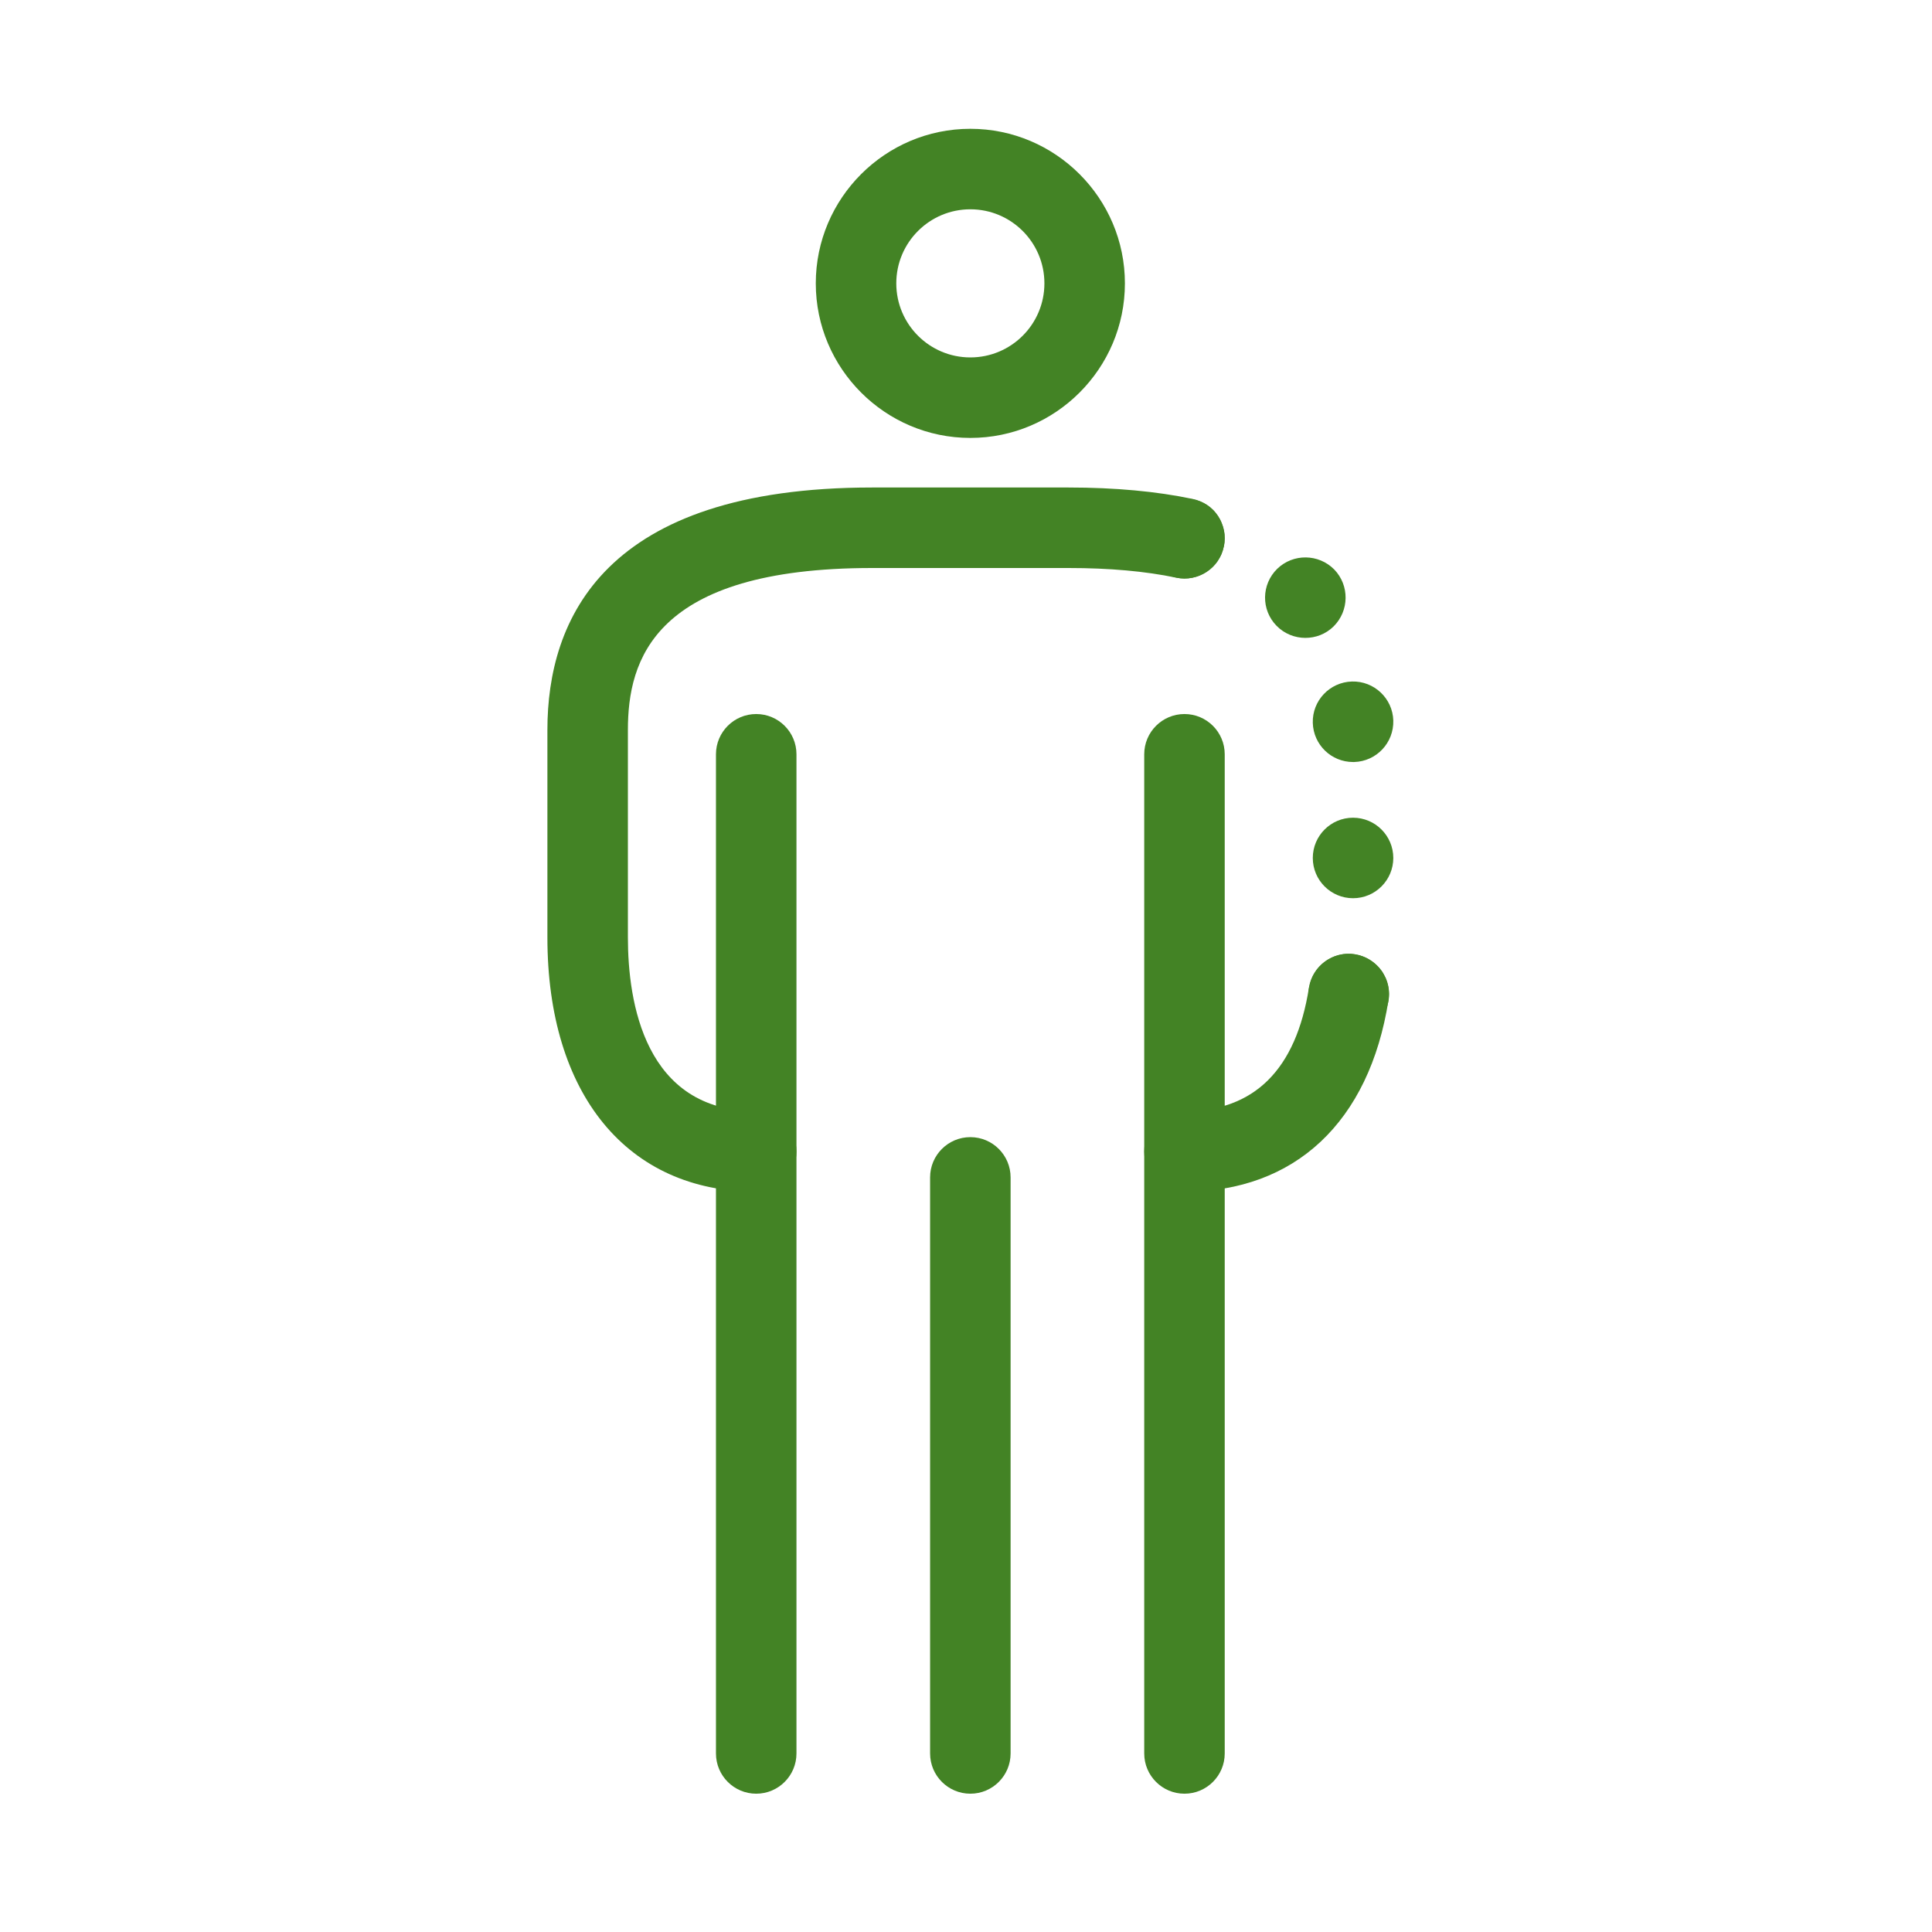
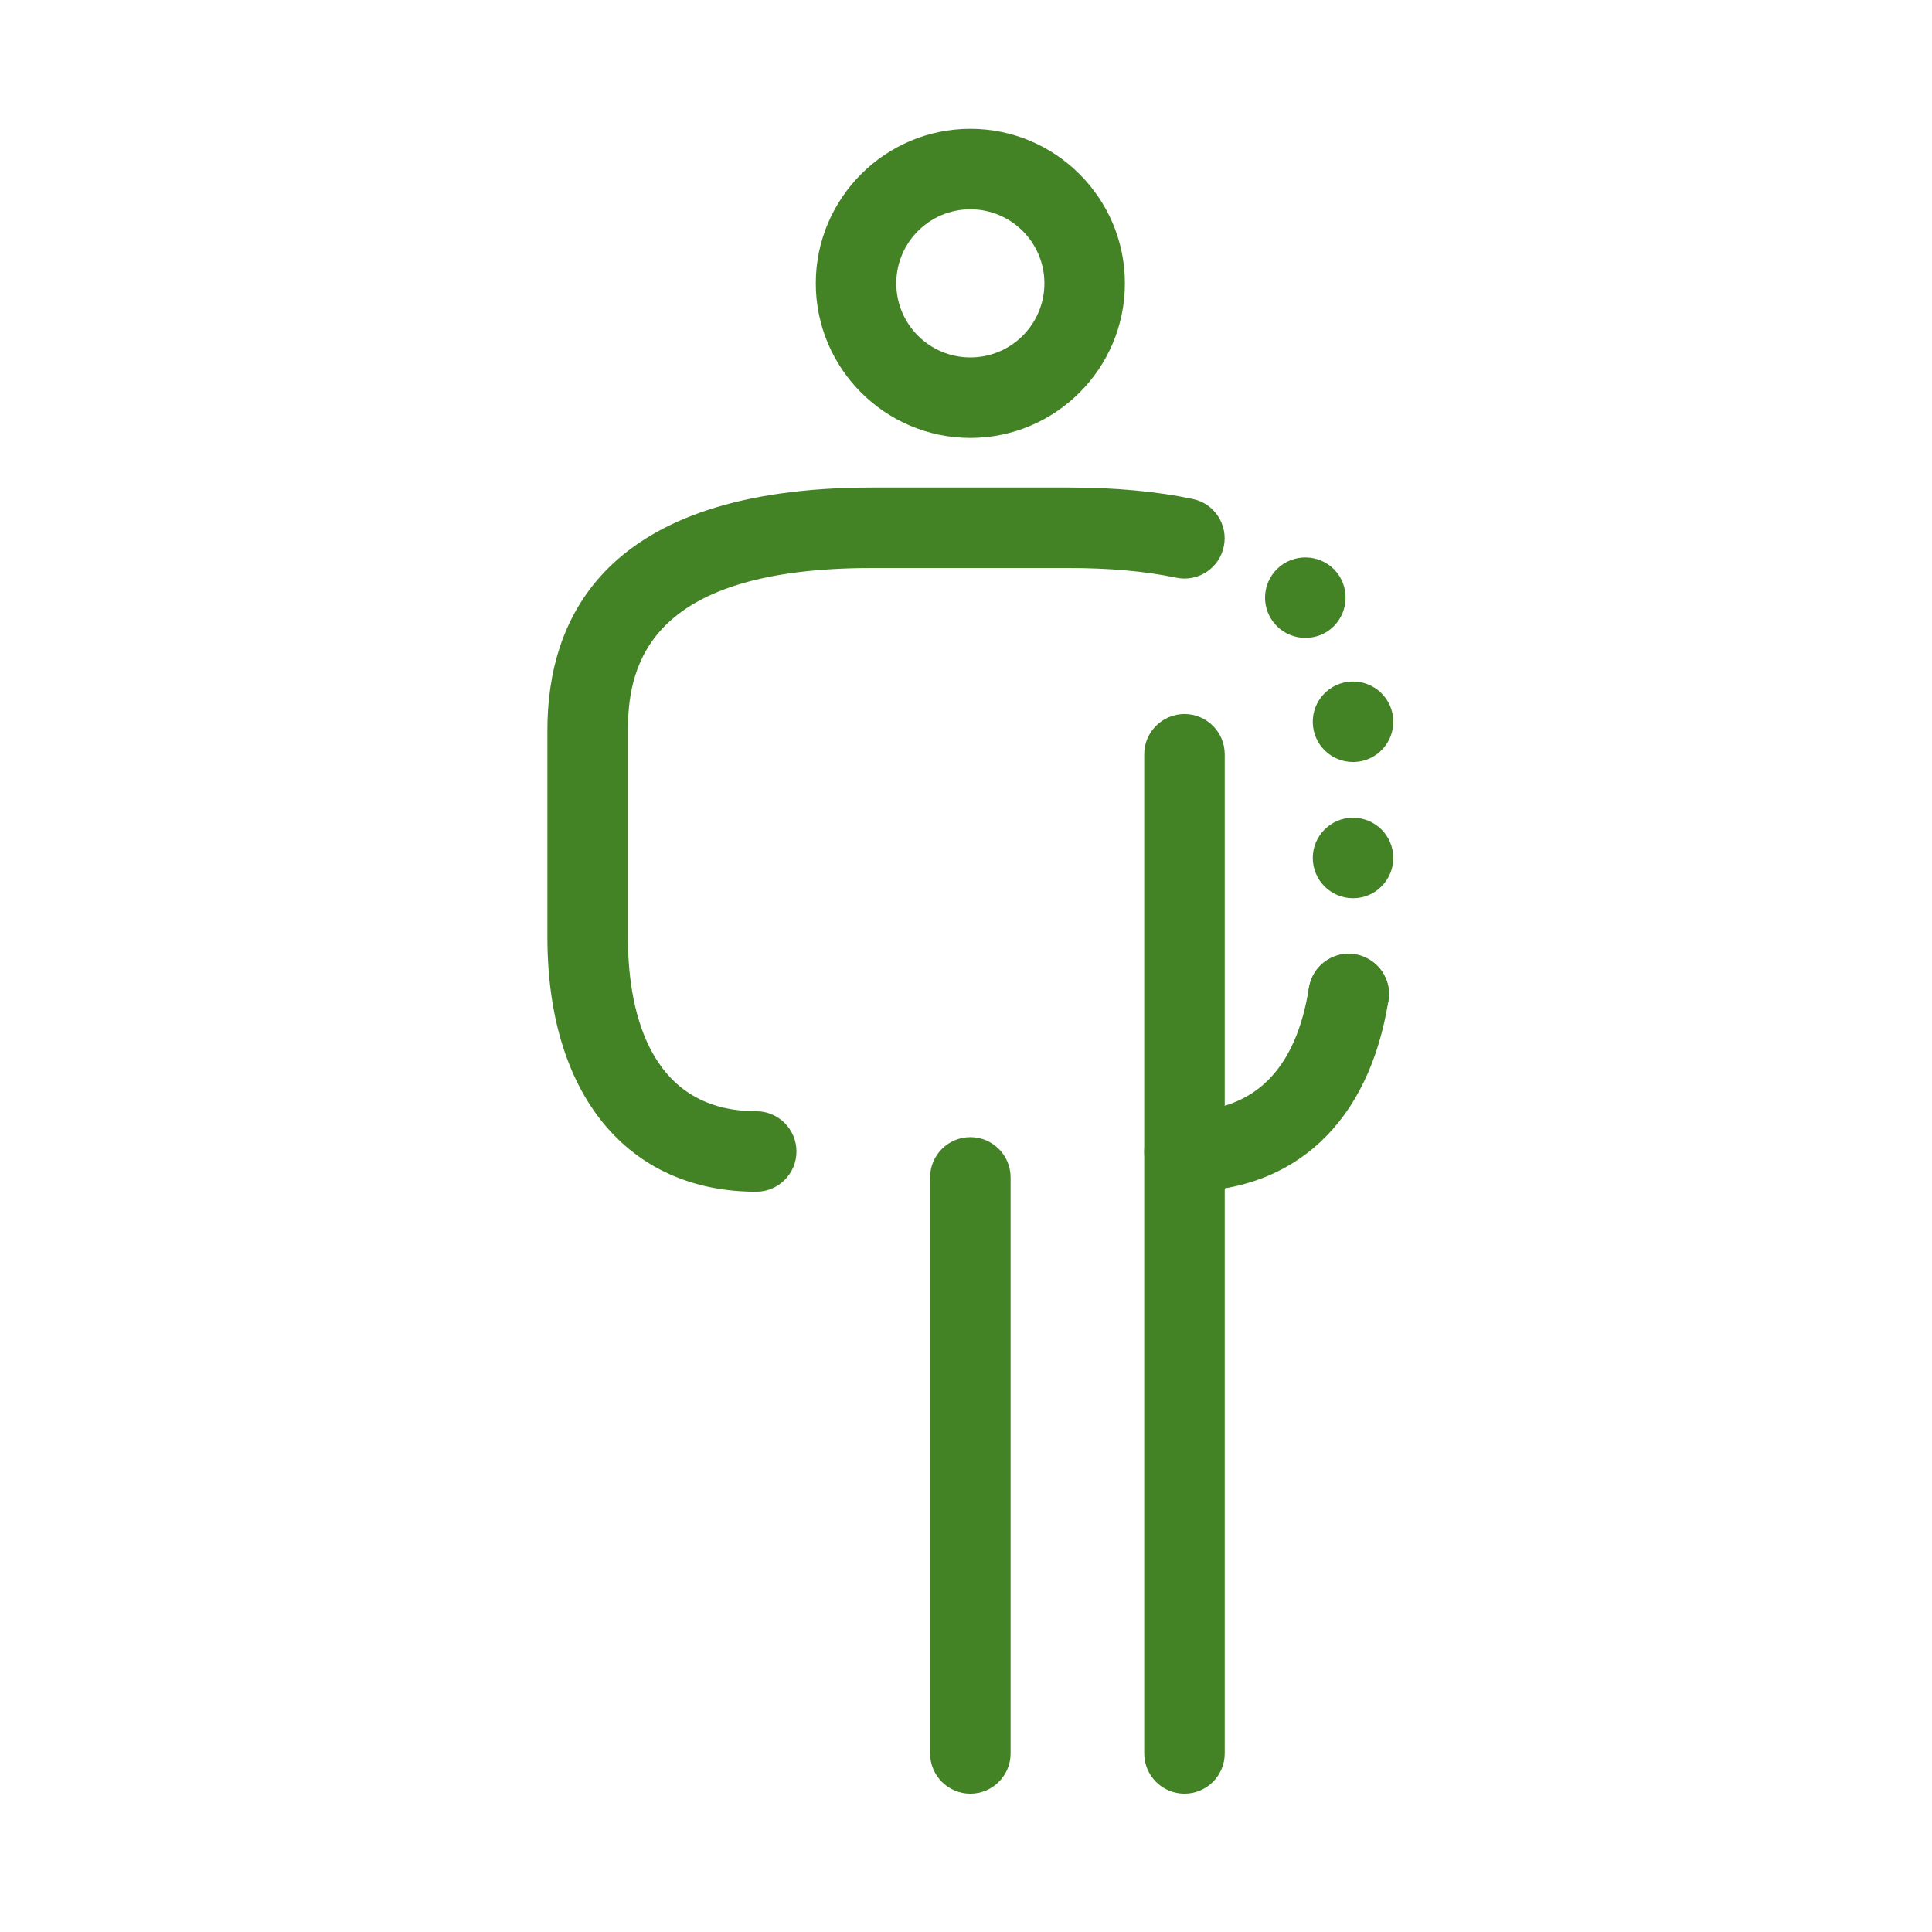
<svg xmlns="http://www.w3.org/2000/svg" width="120" height="120" viewBox="0 0 120 120" fill="none">
  <path d="M60.27 27.2C54.98 27.2 50.67 22.89 50.67 17.6C50.67 12.31 54.98 8 60.27 8C65.56 8 69.87 12.31 69.87 17.6C69.87 22.89 65.56 27.2 60.27 27.2ZM60.27 13C57.73 13 55.67 15.06 55.67 17.6C55.67 20.14 57.73 22.2 60.27 22.2C62.81 22.2 64.87 20.14 64.87 17.6C64.87 15.06 62.81 13 60.27 13Z" fill="#438325" />
-   <path d="M46.97 111.41C45.59 111.41 44.47 110.29 44.47 108.91V46.85C44.47 45.47 45.59 44.35 46.97 44.35C48.35 44.35 49.47 45.47 49.47 46.85V108.91C49.47 110.29 48.35 111.41 46.97 111.41Z" fill="#438325" />
  <path d="M73.57 111.41C72.19 111.41 71.07 110.29 71.07 108.91V46.85C71.07 45.47 72.19 44.35 73.57 44.35C74.95 44.35 76.07 45.47 76.07 46.85V108.91C76.07 110.29 74.95 111.41 73.57 111.41Z" fill="#438325" />
  <path d="M60.27 111.41C58.89 111.41 57.77 110.29 57.77 108.91V73.13C57.77 71.75 58.89 70.63 60.27 70.63C61.65 70.63 62.77 71.75 62.77 73.13V108.91C62.77 110.29 61.65 111.41 60.27 111.41Z" fill="#438325" />
  <path d="M46.97 74.02C38.97 74.02 34 67.97 34 58.22V45.34C34 38.47 37.5 30.28 54.17 30.28H66.37C69.25 30.28 71.85 30.52 74.08 30.99C75.43 31.27 76.3 32.6 76.01 33.95C75.73 35.3 74.4 36.17 73.05 35.88C71.15 35.48 68.9 35.28 66.37 35.28H54.17C40.58 35.28 39 41.02 39 45.34V58.22C39 62.25 40.04 69.02 46.97 69.02C48.35 69.02 49.47 70.14 49.47 71.52C49.47 72.9 48.35 74.02 46.97 74.02Z" fill="#438325" />
  <path d="M73.57 74.02C72.19 74.02 71.07 72.9 71.07 71.52C71.07 70.14 72.19 69.02 73.57 69.02C77.9 69.02 80.5 66.44 81.3 61.35C81.51 59.99 82.8 59.05 84.16 59.27C85.52 59.49 86.45 60.77 86.24 62.13C85.05 69.69 80.43 74.02 73.57 74.02Z" fill="#438325" />
  <path d="M83.78 64.24C83.61 64.24 83.45 64.24 83.29 64.2C83.13 64.16 82.97 64.12 82.82 64.05C82.67 63.99 82.52 63.91 82.39 63.82C82.25 63.73 82.12 63.63 82.01 63.51C81.54 63.05 81.28 62.4 81.28 61.74C81.28 61.58 81.28 61.42 81.33 61.25C81.36 61.1 81.41 60.94 81.47 60.79C81.53 60.64 81.61 60.49 81.7 60.36C81.79 60.22 81.89 60.09 82.01 59.98C82.12 59.86 82.25 59.76 82.39 59.66C82.52 59.58 82.67 59.5 82.82 59.43C82.97 59.37 83.13 59.32 83.29 59.29C84.1 59.13 84.96 59.4 85.54 59.98C85.66 60.09 85.76 60.22 85.86 60.36C85.94 60.49 86.02 60.64 86.09 60.79C86.15 60.94 86.2 61.1 86.23 61.25C86.26 61.42 86.28 61.58 86.28 61.74C86.28 61.91 86.26 62.07 86.23 62.23C86.2 62.39 86.15 62.55 86.09 62.7C86.02 62.85 85.94 63 85.86 63.13C85.76 63.27 85.66 63.4 85.54 63.51C85.43 63.63 85.3 63.73 85.16 63.82C85.03 63.91 84.88 63.99 84.73 64.05C84.58 64.12 84.42 64.16 84.27 64.2C84.1 64.23 83.94 64.24 83.78 64.24Z" fill="#438325" />
  <path d="M81.54 53.29C81.54 51.91 82.66 50.79 84.04 50.79C85.42 50.79 86.54 51.91 86.54 53.29C86.54 54.67 85.42 55.79 84.04 55.79C82.66 55.79 81.54 54.67 81.54 53.29ZM81.54 44.9C81.5 43.52 82.59 42.37 83.97 42.33C85.35 42.29 86.5 43.38 86.54 44.75C86.58 46.14 85.49 47.29 84.11 47.33H84.04C82.69 47.33 81.58 46.26 81.54 44.9ZM79.29 38.87C78.32 37.88 78.34 36.3 79.33 35.33C80.32 34.37 81.9 34.39 82.87 35.37C83.83 36.36 83.81 37.94 82.83 38.91C82.34 39.39 81.71 39.62 81.08 39.62C80.43 39.62 79.78 39.37 79.29 38.87Z" fill="#438325" />
-   <path d="M73.57 35.93C72.91 35.93 72.27 35.66 71.81 35.2C71.69 35.08 71.59 34.96 71.49 34.82C71.4 34.68 71.33 34.54 71.26 34.39C71.2 34.24 71.15 34.08 71.12 33.92C71.09 33.76 71.07 33.59 71.07 33.43C71.07 33.27 71.09 33.1 71.12 32.94C71.15 32.78 71.2 32.63 71.26 32.48C71.33 32.32 71.4 32.18 71.49 32.04C71.59 31.91 71.69 31.78 71.81 31.66C72.73 30.73 74.41 30.73 75.34 31.66C75.46 31.78 75.56 31.91 75.65 32.04C75.74 32.18 75.82 32.32 75.88 32.48C75.94 32.63 75.99 32.78 76.02 32.94C76.06 33.1 76.07 33.27 76.07 33.43C76.07 33.59 76.06 33.76 76.02 33.92C75.99 34.08 75.94 34.24 75.88 34.39C75.82 34.54 75.74 34.68 75.65 34.82C75.56 34.96 75.46 35.08 75.34 35.2C74.88 35.66 74.23 35.93 73.57 35.93Z" fill="#438325" />
</svg>